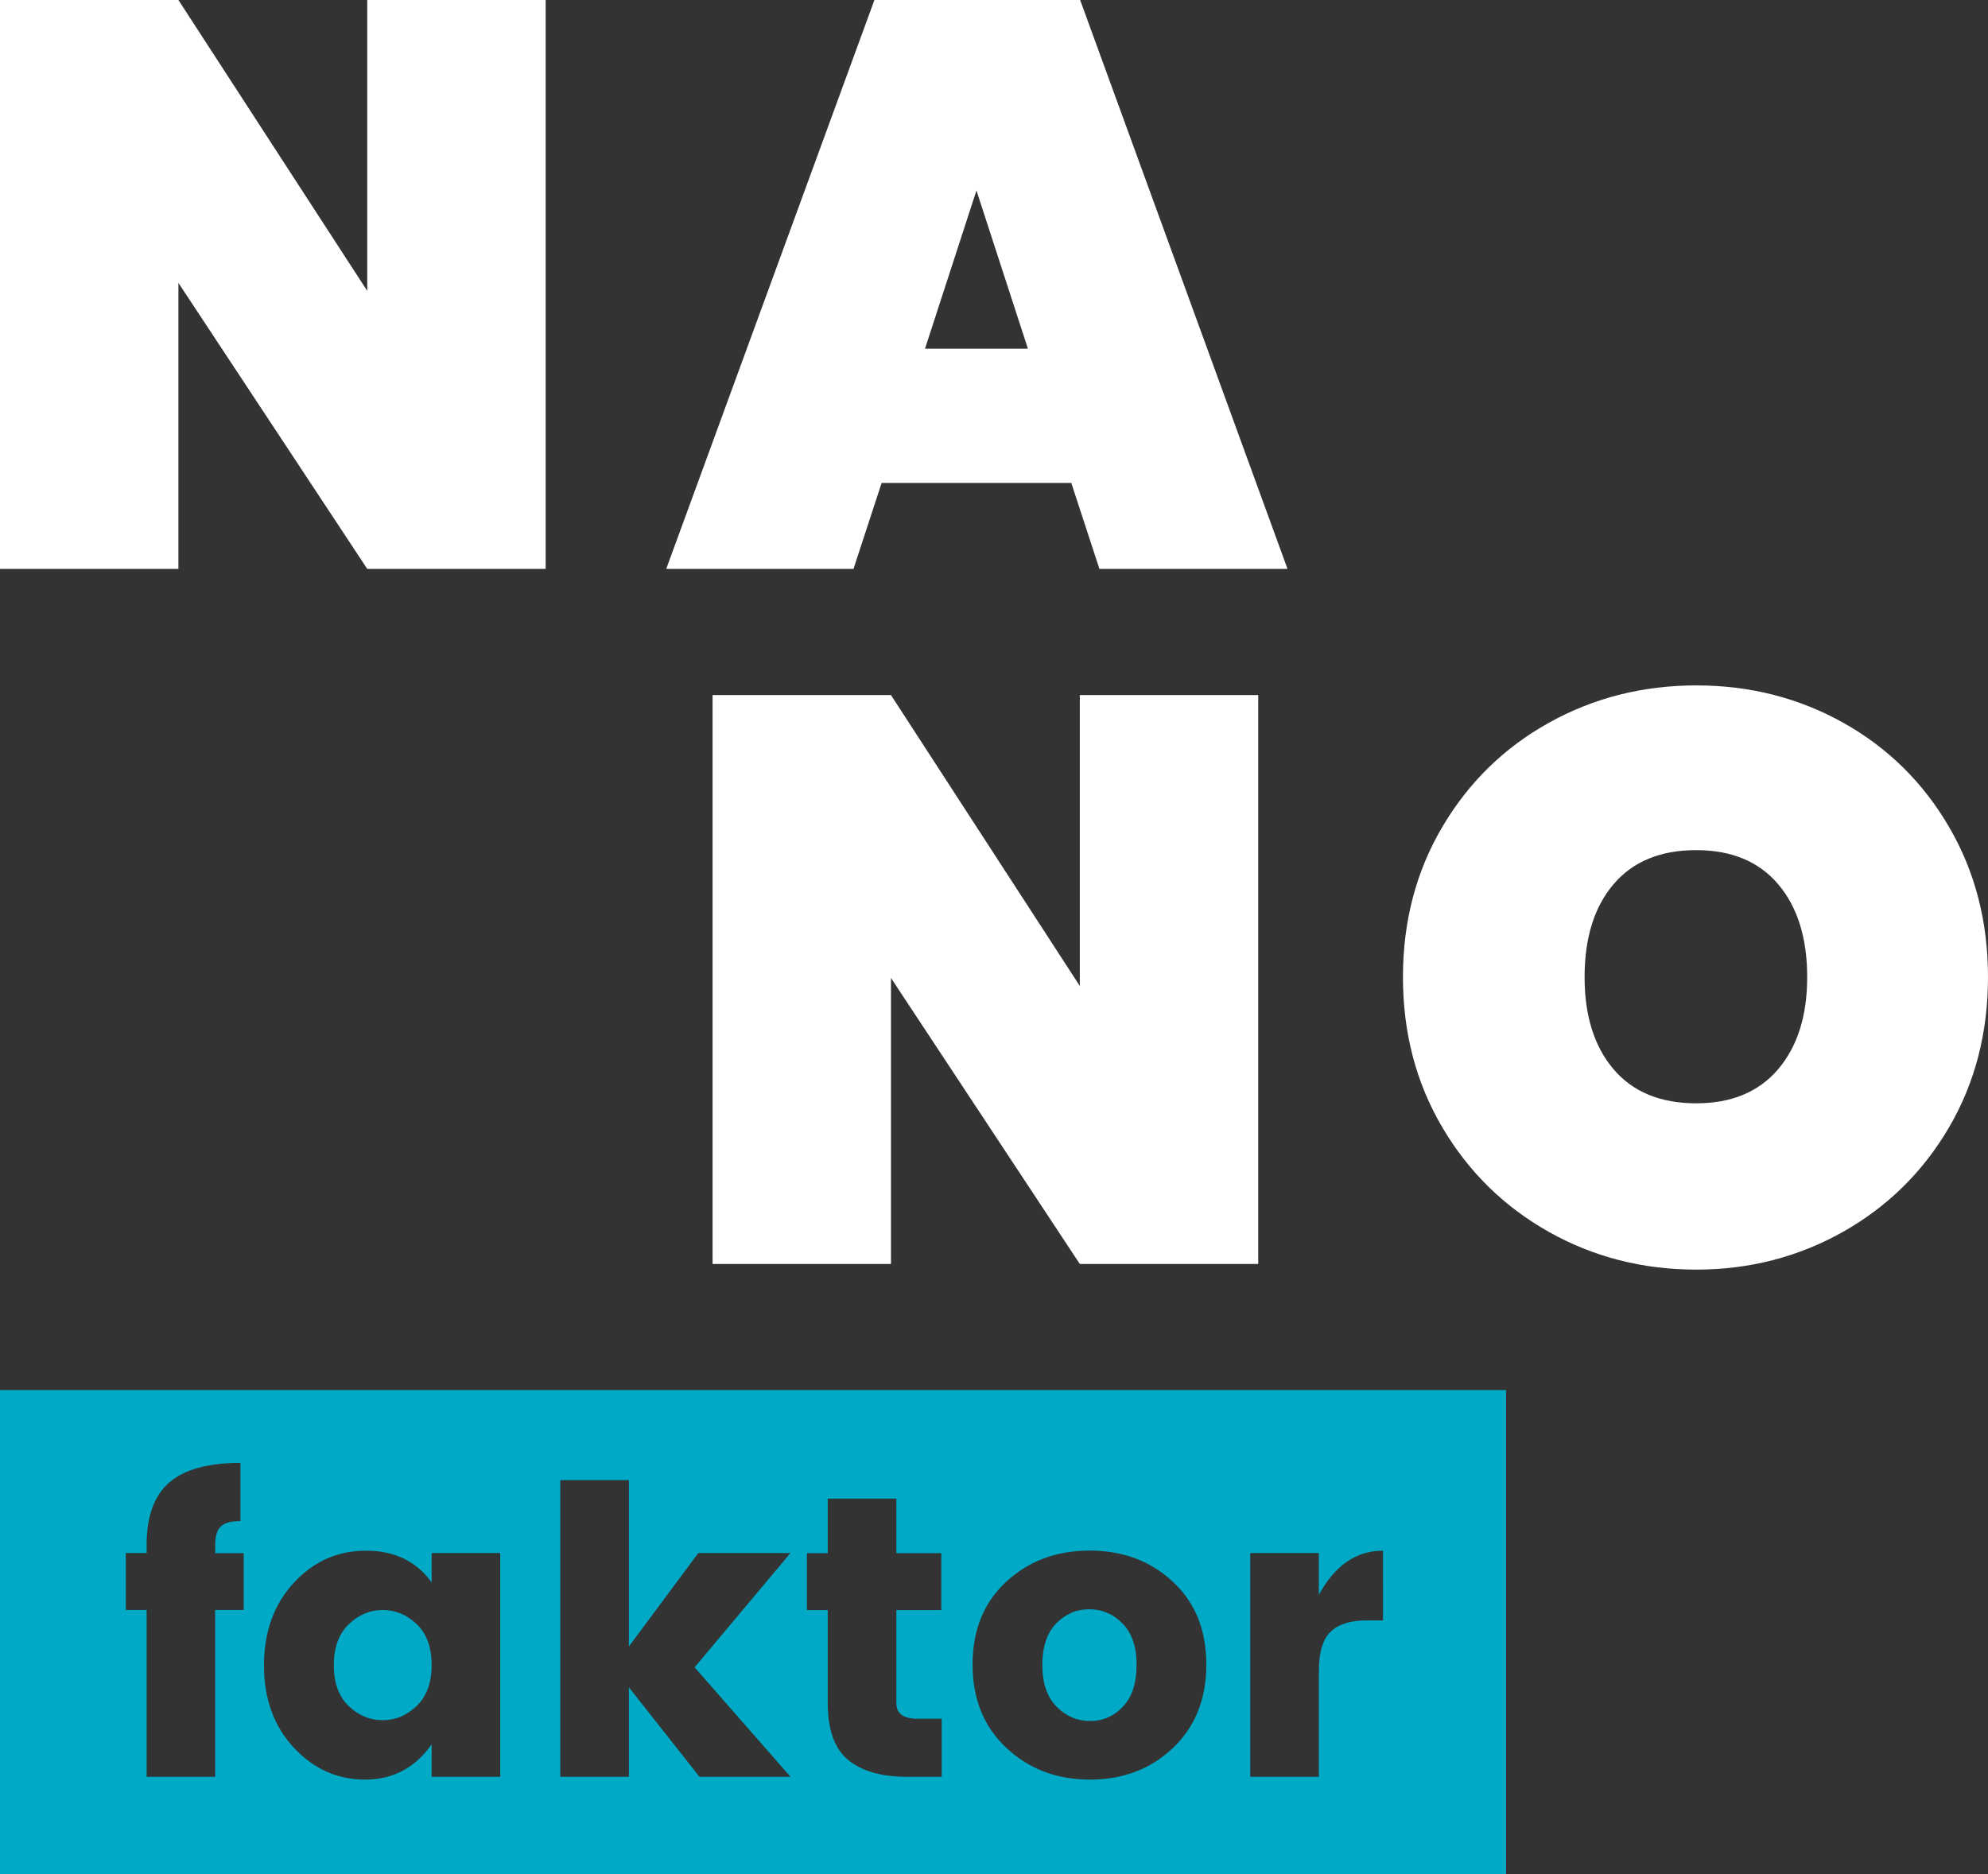
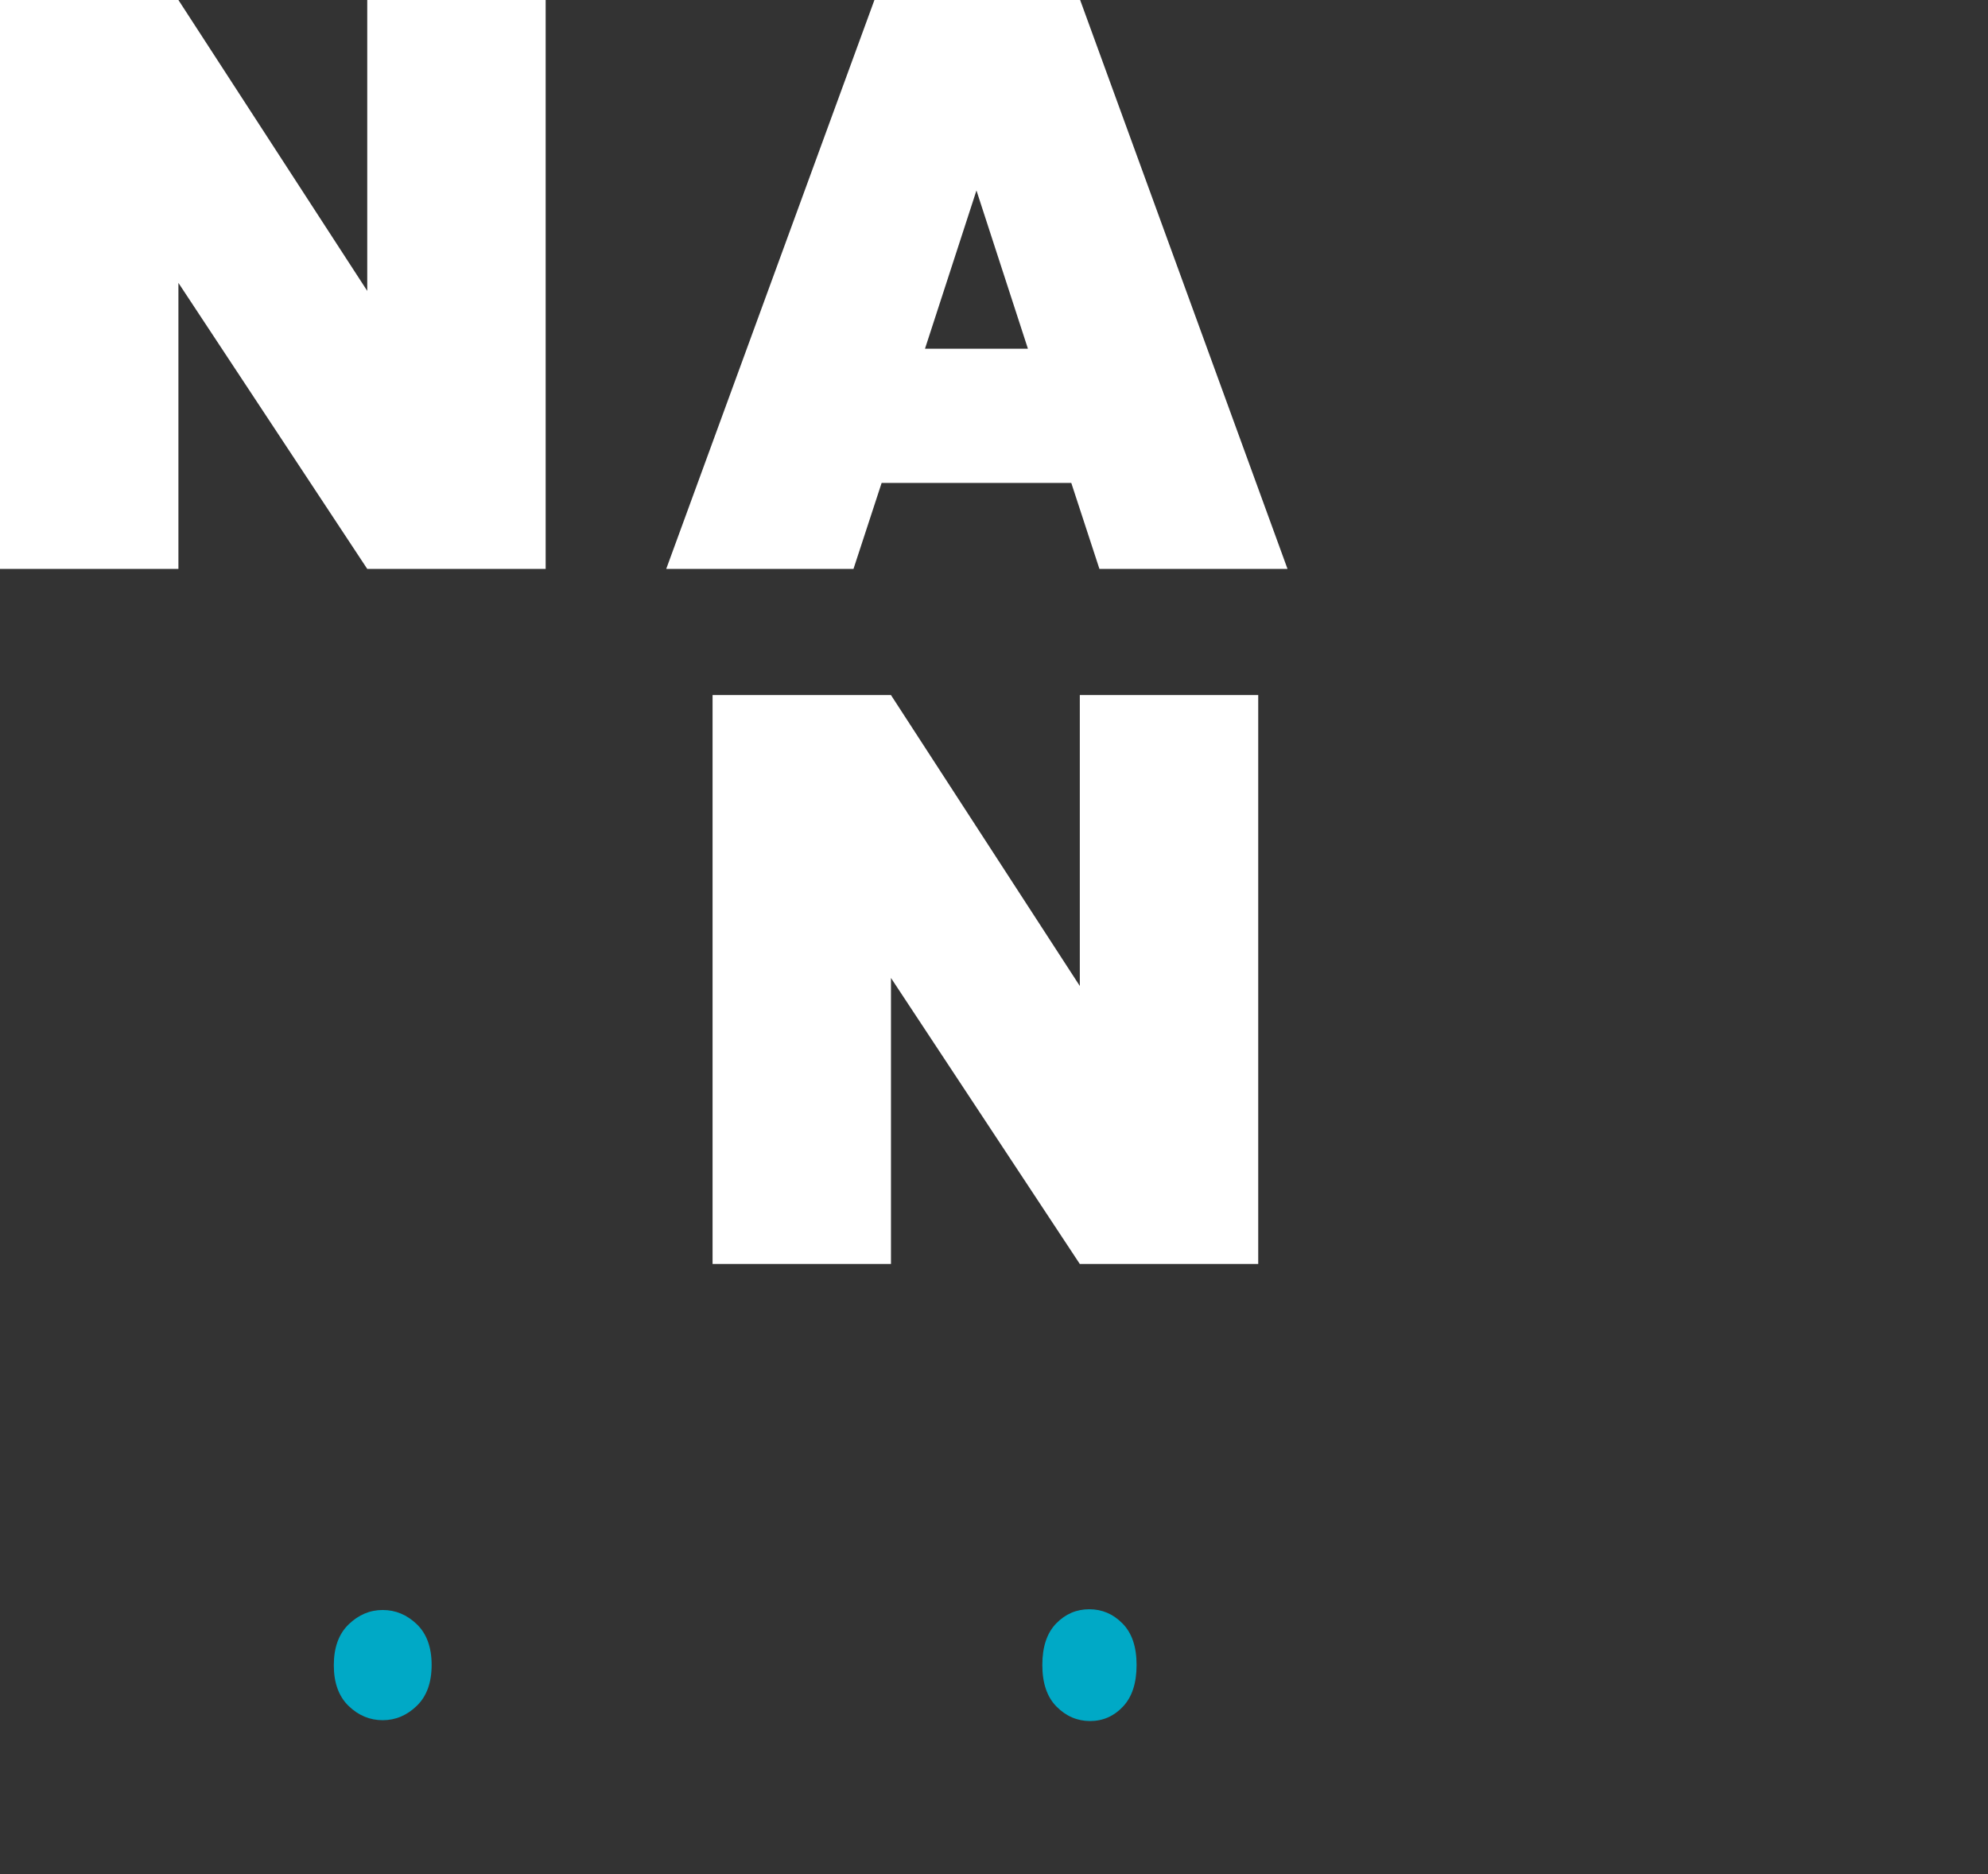
<svg xmlns="http://www.w3.org/2000/svg" version="1.1" id="Vrstva_1" x="0px" y="0px" viewBox="0 0 240.24 226.54" style="enable-background:new 0 0 240.24 226.54;" xml:space="preserve">
  <rect x="0" y="0" width="240.24" height="226.54" fill="#333333" stroke="none" />
  <style type="text/css">
	.st0{fill:#FFFFFF;}
	.st1{fill:#00A9C6;}
</style>
  <g>
    <path class="st0" d="M65.94,68.76H44.38L21.56,34.19v34.57H0V0h21.56l22.82,35.16V0h21.56V68.76z" />
    <path class="st0" d="M129.46,58.37h-22.92l-3.4,10.39H80.51L105.67,0h24.86l25.06,68.76h-22.73L129.46,58.37z M124.22,42.15   L118,23.02l-6.22,19.13H124.22z" />
    <path class="st0" d="M152.05,152.77h-21.56l-22.82-34.57v34.57H86.11V84.01h21.56l22.82,35.16V84.01h21.56V152.77z" />
-     <path class="st0" d="M222.76,87.36c5.37,3.01,9.63,7.2,12.77,12.58c3.14,5.38,4.71,11.43,4.71,18.16c0,6.73-1.57,12.79-4.71,18.16   c-3.14,5.37-7.42,9.58-12.82,12.63c-5.41,3.04-11.32,4.56-17.72,4.56c-6.47,0-12.42-1.52-17.82-4.56   c-5.41-3.04-9.7-7.25-12.87-12.63c-3.17-5.37-4.76-11.43-4.76-18.16c0-6.73,1.59-12.79,4.76-18.16c3.17-5.37,7.46-9.57,12.87-12.58   c5.4-3.01,11.35-4.52,17.82-4.52C211.46,82.84,217.38,84.35,222.76,87.36z M194.98,106.88c-2.33,2.75-3.49,6.49-3.49,11.22   c0,4.66,1.16,8.37,3.49,11.12c2.33,2.75,5.67,4.13,10,4.13c4.27,0,7.57-1.38,9.91-4.13c2.33-2.75,3.5-6.46,3.5-11.12   c0-4.73-1.17-8.47-3.5-11.22c-2.33-2.75-5.63-4.13-9.91-4.13C200.64,102.75,197.31,104.13,194.98,106.88z" />
    <g>
      <path class="st1" d="M131.63,194.5c-1.55,0-2.88,0.57-4,1.72c-1.11,1.15-1.67,2.82-1.67,5.01c0,2.2,0.57,3.88,1.72,5.04    c1.15,1.16,2.5,1.74,4.05,1.74c1.55,0,2.88-0.58,3.97-1.74c1.1-1.16,1.65-2.84,1.65-5.04c0-2.2-0.57-3.87-1.7-5.01    C134.52,195.07,133.18,194.5,131.63,194.5z" />
      <path class="st1" d="M46.25,194.59c-1.55,0-2.92,0.58-4.12,1.74c-1.2,1.16-1.79,2.81-1.79,4.94s0.6,3.77,1.79,4.92    c1.19,1.15,2.57,1.72,4.12,1.72c1.55,0,2.92-0.58,4.12-1.74c1.2-1.16,1.79-2.81,1.79-4.94c0-2.13-0.6-3.77-1.79-4.92    C49.18,195.17,47.8,194.59,46.25,194.59z" />
-       <path class="st1" d="M0,168.01v58.52h182v-58.52H0z M29.44,194.59H26v20.16h-8.28v-20.16h-2.52v-6.88h2.52v-1.02    c0-3.42,0.91-5.93,2.74-7.51c1.82-1.58,4.69-2.37,8.6-2.37v7.03c-1.1,0-1.88,0.21-2.35,0.63c-0.47,0.42-0.7,1.16-0.7,2.23v1.02    h3.44V194.59z M60.45,214.75h-8.29v-3.92c-2,2.84-4.68,4.26-8.04,4.26c-3.36,0-6.23-1.29-8.63-3.88    c-2.39-2.58-3.59-5.89-3.59-9.93c0-4.04,1.2-7.36,3.59-9.96c2.39-2.6,5.3-3.9,8.75-3.9c3.44,0,6.08,1.28,7.92,3.83v-3.54h8.29    V214.75z M95.53,214.75h-11L76,203.94v10.81h-8.29v-35.86H76V199l8.38-11.29h11.14l-11.58,13.81L95.53,214.75z M113.8,214.75    h-4.22c-3.04,0-5.39-0.67-7.05-2.01c-1.66-1.34-2.5-3.64-2.5-6.9v-11.24h-2.52v-6.88h2.52v-6.59h8.29v6.59h5.43v6.88h-5.43v11.24    c0,1.26,0.84,1.89,2.52,1.89h2.96V214.75z M141.75,211.26c-2.68,2.55-6.02,3.83-10.03,3.83c-4.01,0-7.37-1.28-10.1-3.83    c-2.73-2.55-4.09-5.91-4.09-10.08s1.36-7.5,4.07-10.01c2.71-2.5,6.07-3.76,10.08-3.76c4.01,0,7.36,1.25,10.05,3.76    c2.7,2.5,4.05,5.84,4.05,10.01S144.43,208.71,141.75,211.26z M167.14,195.85h-2.04c-1.91,0-3.34,0.45-4.29,1.36    c-0.95,0.9-1.43,2.49-1.43,4.75v12.79h-8.29v-27.04h8.29v5.04c1.94-3.55,4.52-5.33,7.75-5.33V195.85z" />
    </g>
  </g>
</svg>